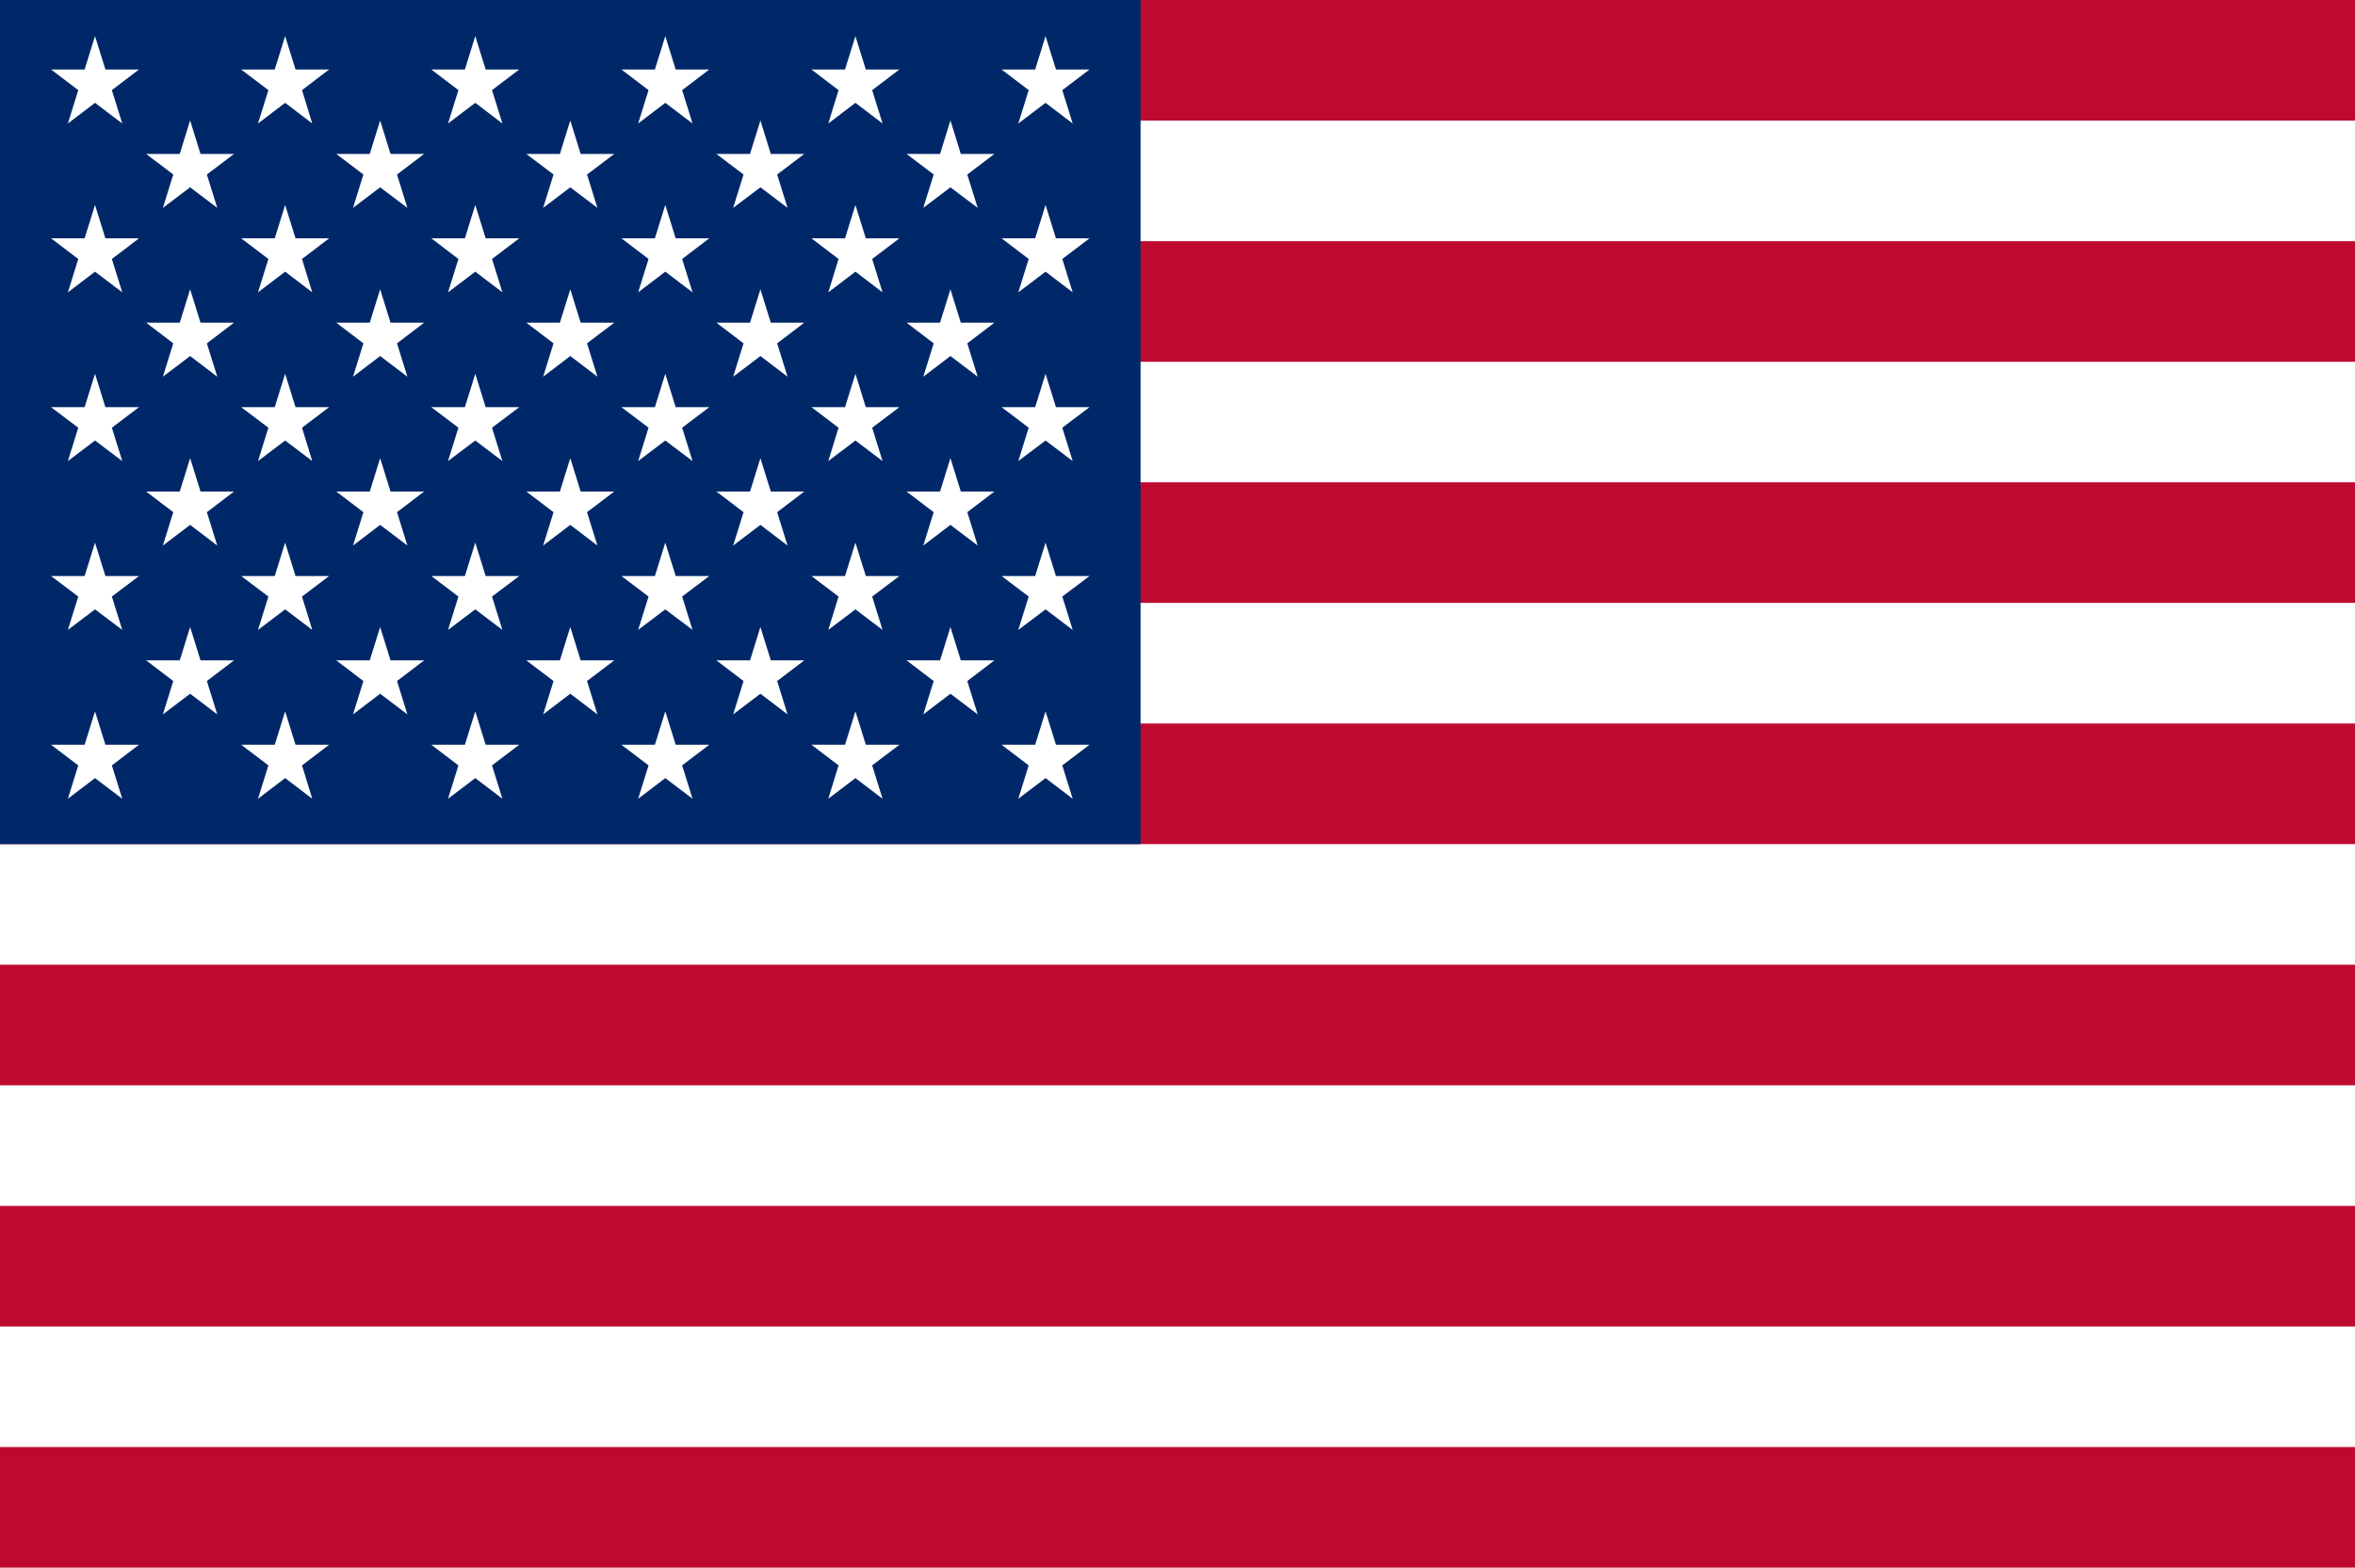
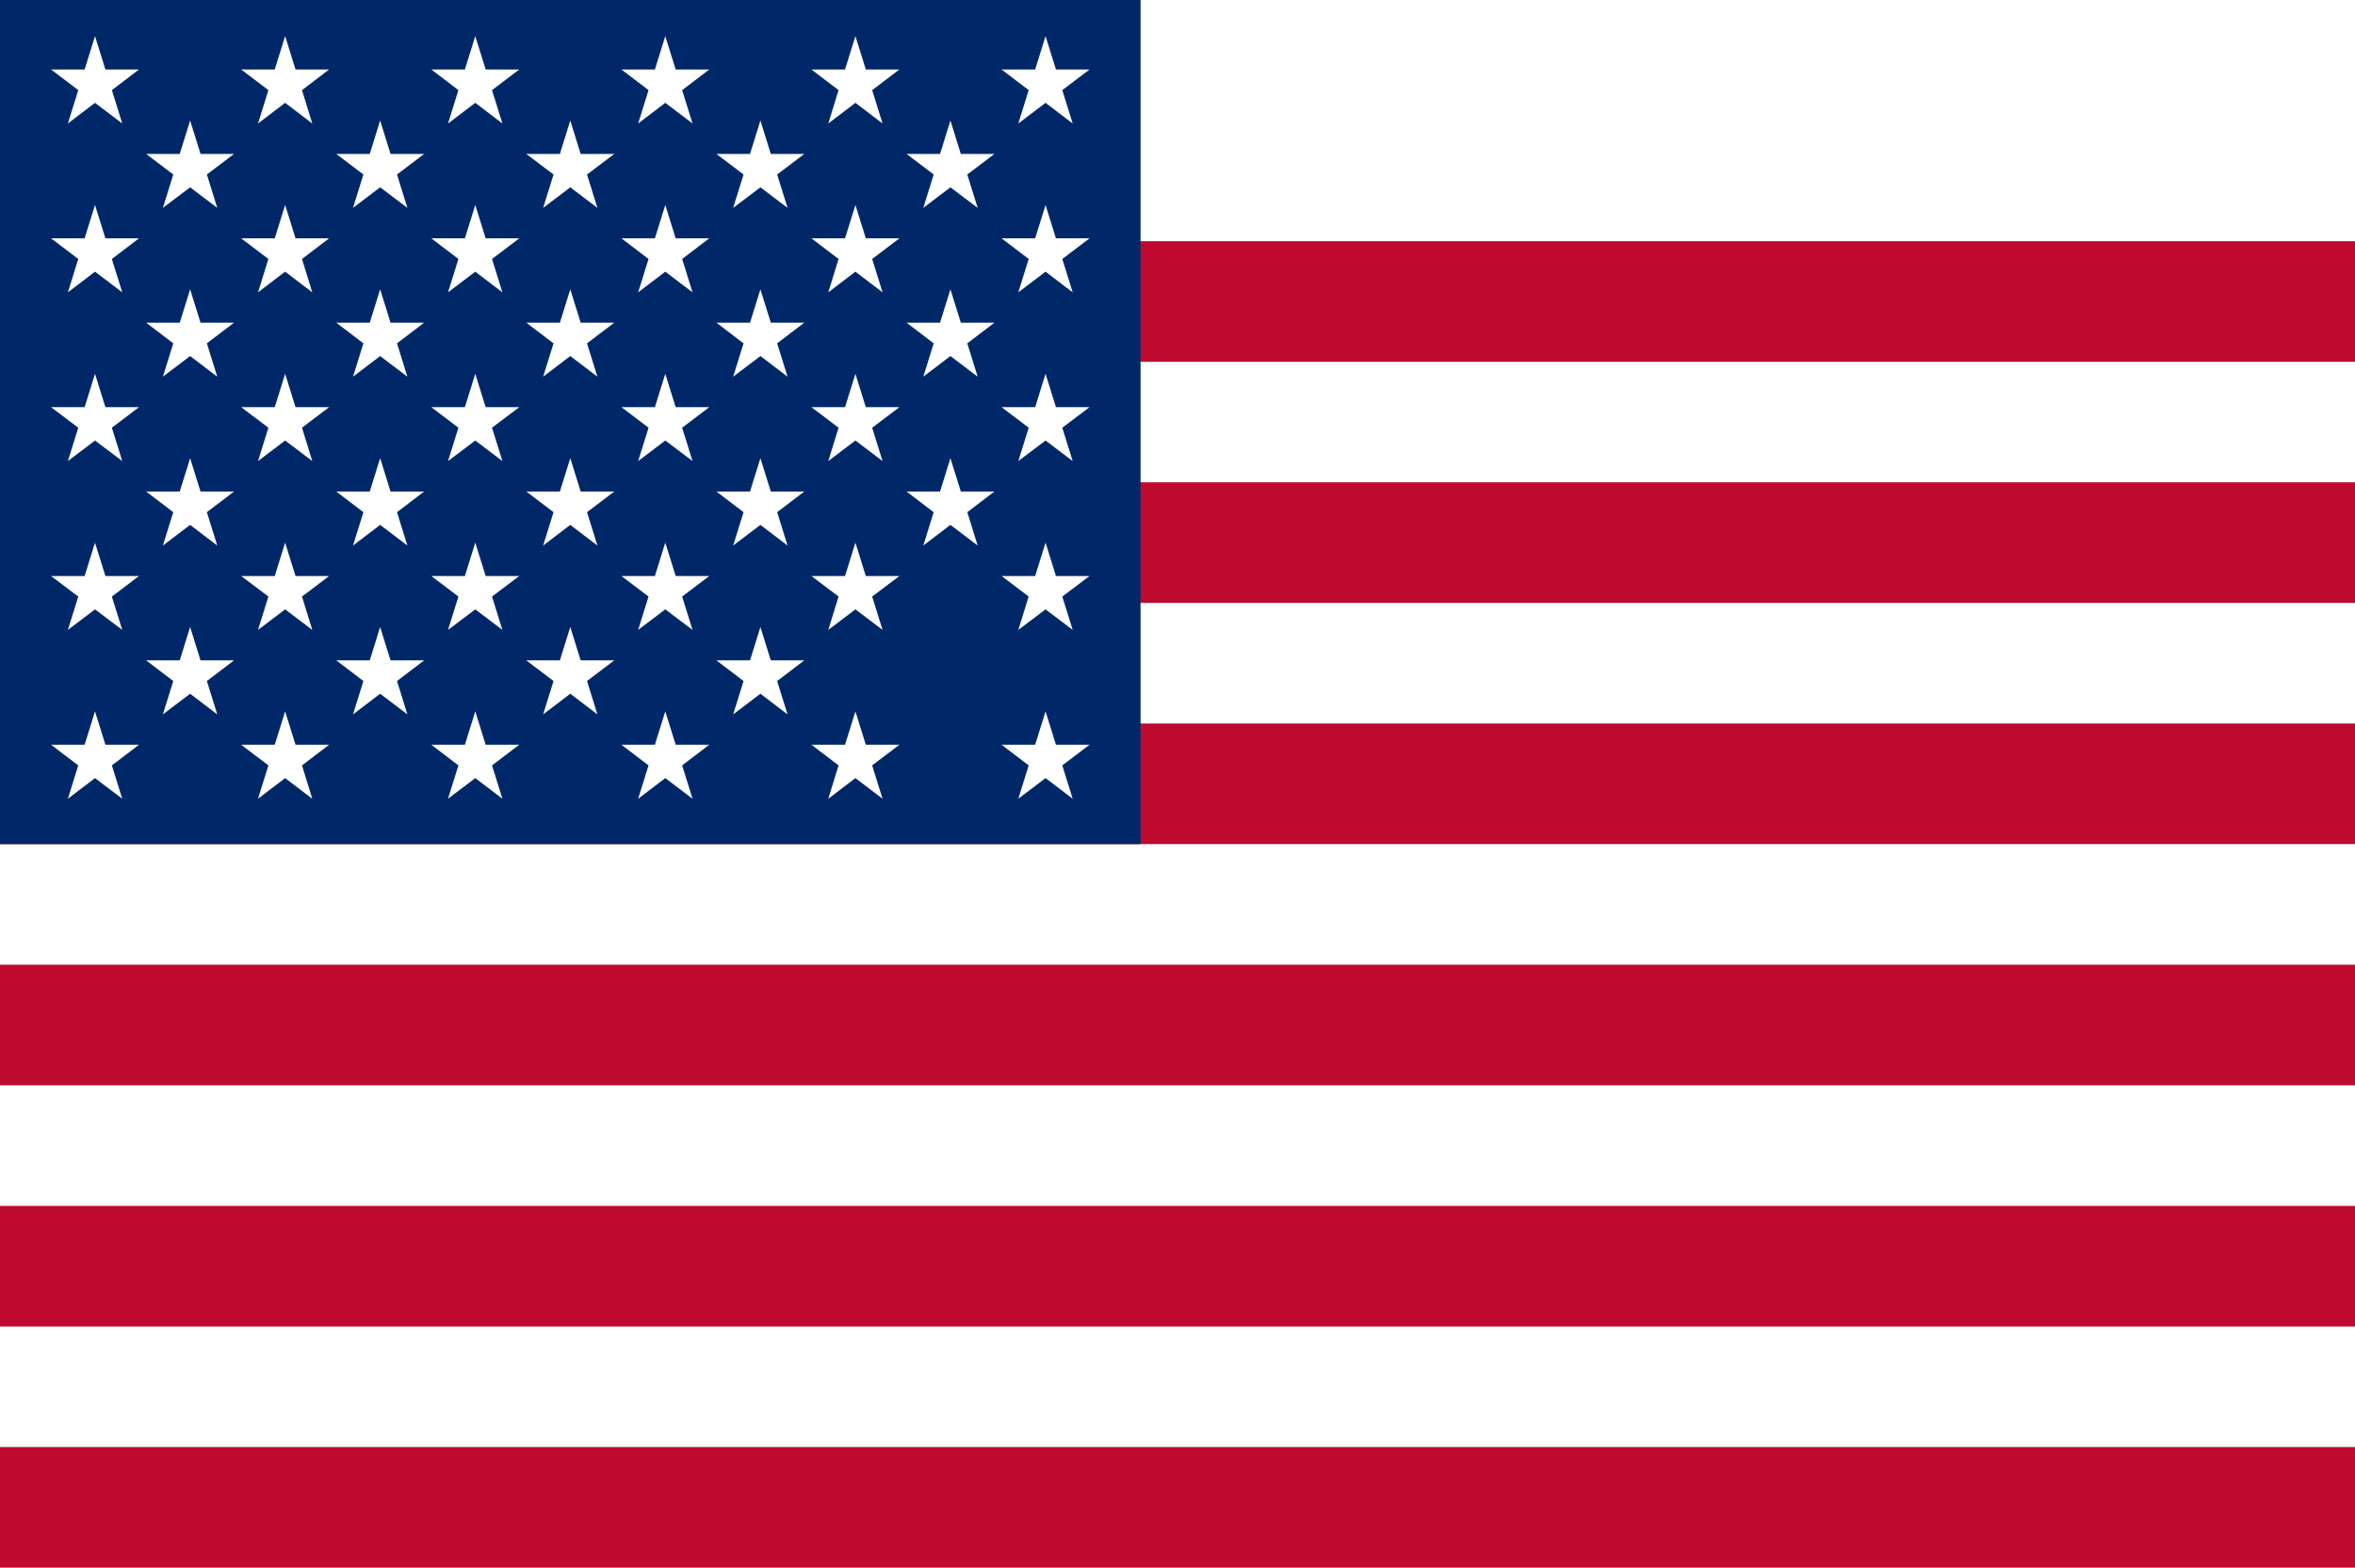
<svg xmlns="http://www.w3.org/2000/svg" viewBox="0 0 204 135.83">
  <defs>
    <style>.cls-1,.cls-4{fill:#fff;}.cls-2{fill:#bf0a30;}.cls-3{fill:#002868;}.cls-4{fill-rule:evenodd;}</style>
  </defs>
  <g id="Capa_2" data-name="Capa 2">
    <g id="Capa_1-2" data-name="Capa 1">
      <rect class="cls-1" width="204" height="135.83" />
-       <rect id="rect156" class="cls-2" width="204" height="10.45" />
      <rect id="rect158" class="cls-2" y="20.9" width="204" height="10.45" />
      <rect id="rect160" class="cls-2" y="41.79" width="204" height="10.45" />
      <rect id="rect162" class="cls-2" y="62.69" width="204" height="10.45" />
      <rect id="rect164" class="cls-2" y="83.59" width="204" height="10.45" />
      <rect id="rect166" class="cls-2" y="104.49" width="204" height="10.45" />
      <rect id="rect168" class="cls-2" y="125.38" width="204" height="10.45" />
      <rect id="rect200" class="cls-3" width="98.8" height="73.14" />
      <g id="g274">
        <g id="g218">
          <g id="g194">
            <polygon id="polygon207" class="cls-4" points="8.23 3.13 9.13 6.02 12.04 6.02 9.69 7.81 10.59 10.7 8.23 8.91 5.88 10.7 6.78 7.81 4.42 6.02 7.33 6.02 8.23 3.13" />
            <polygon id="polygon188" class="cls-4" points="24.7 3.13 25.6 6.02 28.51 6.02 26.16 7.81 27.05 10.7 24.7 8.91 22.35 10.7 23.25 7.81 20.89 6.02 23.8 6.02 24.7 3.13" />
            <polygon id="polygon189" class="cls-4" points="41.17 3.13 42.07 6.02 44.98 6.02 42.62 7.81 43.52 10.7 41.17 8.91 38.81 10.7 39.71 7.81 37.36 6.02 40.27 6.02 41.17 3.13" />
            <polygon id="polygon190" class="cls-4" points="57.63 3.13 58.53 6.02 61.44 6.02 59.09 7.81 59.99 10.7 57.63 8.91 55.28 10.7 56.18 7.81 53.83 6.02 56.73 6.02 57.63 3.13" />
            <polygon id="polygon191" class="cls-4" points="74.1 3.13 75 6.02 77.91 6.02 75.55 7.81 76.45 10.7 74.1 8.91 71.75 10.7 72.64 7.81 70.29 6.02 73.2 6.02 74.1 3.13" />
            <polygon id="polygon192" class="cls-4" points="90.57 3.13 91.47 6.02 94.38 6.02 92.02 7.81 92.92 10.7 90.57 8.91 88.21 10.7 89.11 7.81 86.76 6.02 89.67 6.02 90.57 3.13" />
          </g>
          <g id="g205">
            <polygon id="polygon193" class="cls-4" points="16.47 10.44 17.37 13.34 20.27 13.34 17.92 15.12 18.82 18.01 16.47 16.23 14.11 18.01 15.01 15.12 12.66 13.34 15.57 13.34 16.47 10.44" />
            <polygon id="polygon201" class="cls-4" points="32.93 10.44 33.83 13.34 36.74 13.34 34.39 15.12 35.29 18.01 32.93 16.23 30.58 18.01 31.48 15.12 29.13 13.34 32.03 13.34 32.93 10.44" />
            <polygon id="polygon202" class="cls-4" points="49.4 10.44 50.3 13.34 53.21 13.34 50.85 15.12 51.75 18.01 49.4 16.23 47.05 18.01 47.95 15.12 45.59 13.34 48.5 13.34 49.4 10.44" />
            <polygon id="polygon203" class="cls-4" points="65.87 10.44 66.77 13.34 69.67 13.34 67.32 15.12 68.22 18.01 65.87 16.23 63.51 18.01 64.41 15.12 62.06 13.34 64.97 13.34 65.87 10.44" />
            <polygon id="polygon204" class="cls-4" points="82.33 10.44 83.23 13.34 86.14 13.34 83.79 15.12 84.69 18.01 82.33 16.23 79.98 18.01 80.88 15.12 78.53 13.34 81.43 13.34 82.33 10.44" />
          </g>
        </g>
        <g id="g232">
          <g id="g233">
            <polygon id="polygon234" class="cls-4" points="8.23 17.76 9.13 20.65 12.04 20.65 9.69 22.44 10.59 25.33 8.23 23.54 5.88 25.33 6.78 22.44 4.42 20.65 7.33 20.65 8.23 17.76" />
            <polygon id="polygon235" class="cls-4" points="24.7 17.76 25.6 20.65 28.51 20.65 26.16 22.44 27.05 25.33 24.7 23.54 22.35 25.33 23.25 22.44 20.89 20.65 23.8 20.65 24.7 17.76" />
            <polygon id="polygon236" class="cls-4" points="41.17 17.76 42.07 20.65 44.98 20.65 42.62 22.44 43.52 25.33 41.17 23.54 38.81 25.33 39.71 22.44 37.36 20.65 40.27 20.65 41.17 17.76" />
            <polygon id="polygon237" class="cls-4" points="57.63 17.76 58.53 20.65 61.44 20.65 59.09 22.44 59.99 25.33 57.63 23.54 55.28 25.33 56.18 22.44 53.83 20.65 56.73 20.65 57.63 17.76" />
            <polygon id="polygon238" class="cls-4" points="74.1 17.76 75 20.65 77.91 20.65 75.55 22.44 76.45 25.33 74.1 23.54 71.75 25.33 72.64 22.44 70.29 20.65 73.2 20.65 74.1 17.76" />
            <polygon id="polygon239" class="cls-4" points="90.57 17.76 91.47 20.65 94.38 20.65 92.02 22.44 92.92 25.33 90.57 23.54 88.21 25.33 89.11 22.44 86.76 20.65 89.67 20.65 90.57 17.76" />
          </g>
          <g id="g240">
            <polygon id="polygon241" class="cls-4" points="16.47 25.07 17.37 27.96 20.27 27.96 17.92 29.75 18.82 32.64 16.47 30.85 14.11 32.64 15.01 29.75 12.66 27.96 15.57 27.96 16.47 25.07" />
            <polygon id="polygon242" class="cls-4" points="32.93 25.07 33.83 27.96 36.74 27.96 34.39 29.75 35.29 32.64 32.93 30.85 30.58 32.64 31.48 29.75 29.13 27.96 32.03 27.96 32.93 25.07" />
            <polygon id="polygon243" class="cls-4" points="49.4 25.07 50.3 27.96 53.21 27.96 50.85 29.75 51.75 32.64 49.4 30.85 47.05 32.64 47.95 29.75 45.59 27.96 48.5 27.96 49.4 25.07" />
            <polygon id="polygon244" class="cls-4" points="65.87 25.07 66.77 27.96 69.67 27.96 67.32 29.75 68.22 32.64 65.87 30.85 63.51 32.64 64.41 29.75 62.06 27.96 64.97 27.96 65.87 25.07" />
            <polygon id="polygon245" class="cls-4" points="82.33 25.07 83.23 27.96 86.14 27.96 83.79 29.75 84.69 32.64 82.33 30.85 79.98 32.64 80.88 29.75 78.53 27.96 81.43 27.96 82.33 25.07" />
          </g>
        </g>
        <g id="g246">
          <g id="g247">
            <polygon id="polygon248" class="cls-4" points="8.23 32.39 9.13 35.28 12.04 35.28 9.69 37.06 10.59 39.95 8.23 38.17 5.88 39.95 6.78 37.06 4.42 35.28 7.33 35.28 8.23 32.39" />
            <polygon id="polygon249" class="cls-4" points="24.7 32.39 25.6 35.28 28.51 35.28 26.16 37.06 27.05 39.95 24.7 38.17 22.35 39.95 23.25 37.06 20.89 35.28 23.8 35.28 24.7 32.39" />
            <polygon id="polygon250" class="cls-4" points="41.17 32.39 42.07 35.28 44.98 35.28 42.62 37.06 43.52 39.95 41.17 38.17 38.81 39.95 39.71 37.06 37.36 35.28 40.27 35.28 41.17 32.39" />
            <polygon id="polygon251" class="cls-4" points="57.63 32.39 58.53 35.28 61.44 35.28 59.09 37.06 59.99 39.95 57.63 38.17 55.28 39.95 56.18 37.06 53.83 35.28 56.73 35.28 57.63 32.39" />
            <polygon id="polygon252" class="cls-4" points="74.1 32.39 75 35.28 77.91 35.28 75.55 37.06 76.45 39.95 74.1 38.17 71.75 39.95 72.64 37.06 70.29 35.28 73.2 35.28 74.1 32.39" />
            <polygon id="polygon253" class="cls-4" points="90.57 32.39 91.47 35.28 94.38 35.28 92.02 37.06 92.92 39.95 90.57 38.17 88.21 39.95 89.11 37.06 86.76 35.28 89.67 35.28 90.57 32.39" />
          </g>
          <g id="g254">
            <polygon id="polygon255" class="cls-4" points="16.47 39.7 17.37 42.59 20.27 42.59 17.92 44.38 18.82 47.27 16.47 45.48 14.11 47.27 15.01 44.38 12.66 42.59 15.57 42.59 16.47 39.7" />
            <polygon id="polygon256" class="cls-4" points="32.93 39.7 33.83 42.59 36.74 42.59 34.39 44.38 35.29 47.27 32.93 45.48 30.58 47.27 31.48 44.38 29.13 42.59 32.03 42.59 32.93 39.7" />
            <polygon id="polygon257" class="cls-4" points="49.4 39.7 50.3 42.59 53.21 42.59 50.85 44.38 51.75 47.27 49.4 45.48 47.05 47.27 47.95 44.38 45.59 42.59 48.5 42.59 49.4 39.7" />
            <polygon id="polygon258" class="cls-4" points="65.87 39.7 66.77 42.59 69.67 42.59 67.32 44.38 68.22 47.27 65.87 45.48 63.51 47.27 64.41 44.38 62.06 42.59 64.97 42.59 65.87 39.7" />
            <polygon id="polygon259" class="cls-4" points="82.33 39.7 83.23 42.59 86.14 42.59 83.79 44.38 84.69 47.27 82.33 45.48 79.98 47.27 80.88 44.38 78.53 42.59 81.43 42.59 82.33 39.7" />
          </g>
        </g>
        <g id="g260">
          <g id="g261">
            <polygon id="polygon262" class="cls-4" points="8.23 47.02 9.13 49.91 12.04 49.91 9.69 51.69 10.59 54.58 8.23 52.8 5.88 54.58 6.78 51.69 4.42 49.91 7.33 49.91 8.23 47.02" />
            <polygon id="polygon263" class="cls-4" points="24.7 47.02 25.6 49.91 28.51 49.91 26.16 51.69 27.05 54.58 24.7 52.8 22.35 54.58 23.25 51.69 20.89 49.91 23.8 49.91 24.7 47.02" />
            <polygon id="polygon264" class="cls-4" points="41.17 47.02 42.07 49.91 44.98 49.91 42.62 51.69 43.52 54.58 41.17 52.8 38.81 54.58 39.71 51.69 37.36 49.91 40.27 49.91 41.17 47.02" />
            <polygon id="polygon265" class="cls-4" points="57.63 47.02 58.53 49.91 61.44 49.91 59.09 51.69 59.99 54.58 57.63 52.8 55.28 54.58 56.18 51.69 53.83 49.91 56.73 49.91 57.63 47.02" />
            <polygon id="polygon266" class="cls-4" points="74.1 47.02 75 49.91 77.91 49.91 75.55 51.69 76.45 54.58 74.1 52.8 71.75 54.58 72.64 51.69 70.29 49.91 73.2 49.91 74.1 47.02" />
            <polygon id="polygon267" class="cls-4" points="90.57 47.02 91.47 49.91 94.38 49.91 92.02 51.69 92.92 54.58 90.57 52.8 88.21 54.58 89.11 51.69 86.76 49.91 89.67 49.91 90.57 47.02" />
          </g>
          <g id="g268">
            <polygon id="polygon269" class="cls-4" points="16.47 54.33 17.37 57.22 20.27 57.22 17.92 59.01 18.82 61.9 16.47 60.11 14.11 61.9 15.01 59.01 12.66 57.22 15.57 57.22 16.47 54.33" />
            <polygon id="polygon270" class="cls-4" points="32.93 54.33 33.83 57.22 36.74 57.22 34.39 59.01 35.29 61.9 32.93 60.11 30.58 61.9 31.48 59.01 29.13 57.22 32.03 57.22 32.93 54.33" />
            <polygon id="polygon271" class="cls-4" points="49.4 54.33 50.3 57.22 53.21 57.22 50.85 59.01 51.75 61.9 49.4 60.11 47.05 61.9 47.95 59.01 45.59 57.22 48.5 57.22 49.4 54.33" />
            <polygon id="polygon272" class="cls-4" points="65.87 54.33 66.77 57.22 69.67 57.22 67.32 59.01 68.22 61.9 65.87 60.11 63.51 61.9 64.41 59.01 62.06 57.22 64.97 57.22 65.87 54.33" />
-             <polygon id="polygon273" class="cls-4" points="82.33 54.33 83.23 57.22 86.14 57.22 83.79 59.01 84.69 61.9 82.33 60.11 79.98 61.9 80.88 59.01 78.53 57.22 81.43 57.22 82.33 54.33" />
          </g>
        </g>
        <g id="g211">
          <polygon id="polygon212" class="cls-4" points="8.23 61.64 9.13 64.53 12.04 64.53 9.69 66.32 10.59 69.21 8.23 67.42 5.88 69.21 6.78 66.32 4.42 64.53 7.33 64.53 8.23 61.64" />
          <polygon id="polygon213" class="cls-4" points="24.7 61.64 25.6 64.53 28.51 64.53 26.16 66.32 27.05 69.21 24.7 67.42 22.35 69.21 23.25 66.32 20.89 64.53 23.8 64.53 24.7 61.64" />
          <polygon id="polygon214" class="cls-4" points="41.17 61.64 42.07 64.53 44.98 64.53 42.62 66.32 43.52 69.21 41.17 67.42 38.81 69.21 39.71 66.32 37.36 64.53 40.27 64.53 41.17 61.64" />
          <polygon id="polygon215" class="cls-4" points="57.63 61.64 58.53 64.53 61.44 64.53 59.09 66.32 59.99 69.21 57.63 67.42 55.28 69.21 56.18 66.32 53.83 64.53 56.73 64.53 57.63 61.64" />
          <polygon id="polygon216" class="cls-4" points="74.1 61.64 75 64.53 77.91 64.53 75.55 66.32 76.45 69.21 74.1 67.42 71.75 69.21 72.64 66.32 70.29 64.53 73.2 64.53 74.1 61.64" />
          <polygon id="polygon217" class="cls-4" points="90.57 61.64 91.47 64.53 94.38 64.53 92.02 66.32 92.92 69.21 90.57 67.42 88.21 69.21 89.11 66.32 86.76 64.53 89.67 64.53 90.57 61.64" />
        </g>
      </g>
    </g>
  </g>
</svg>